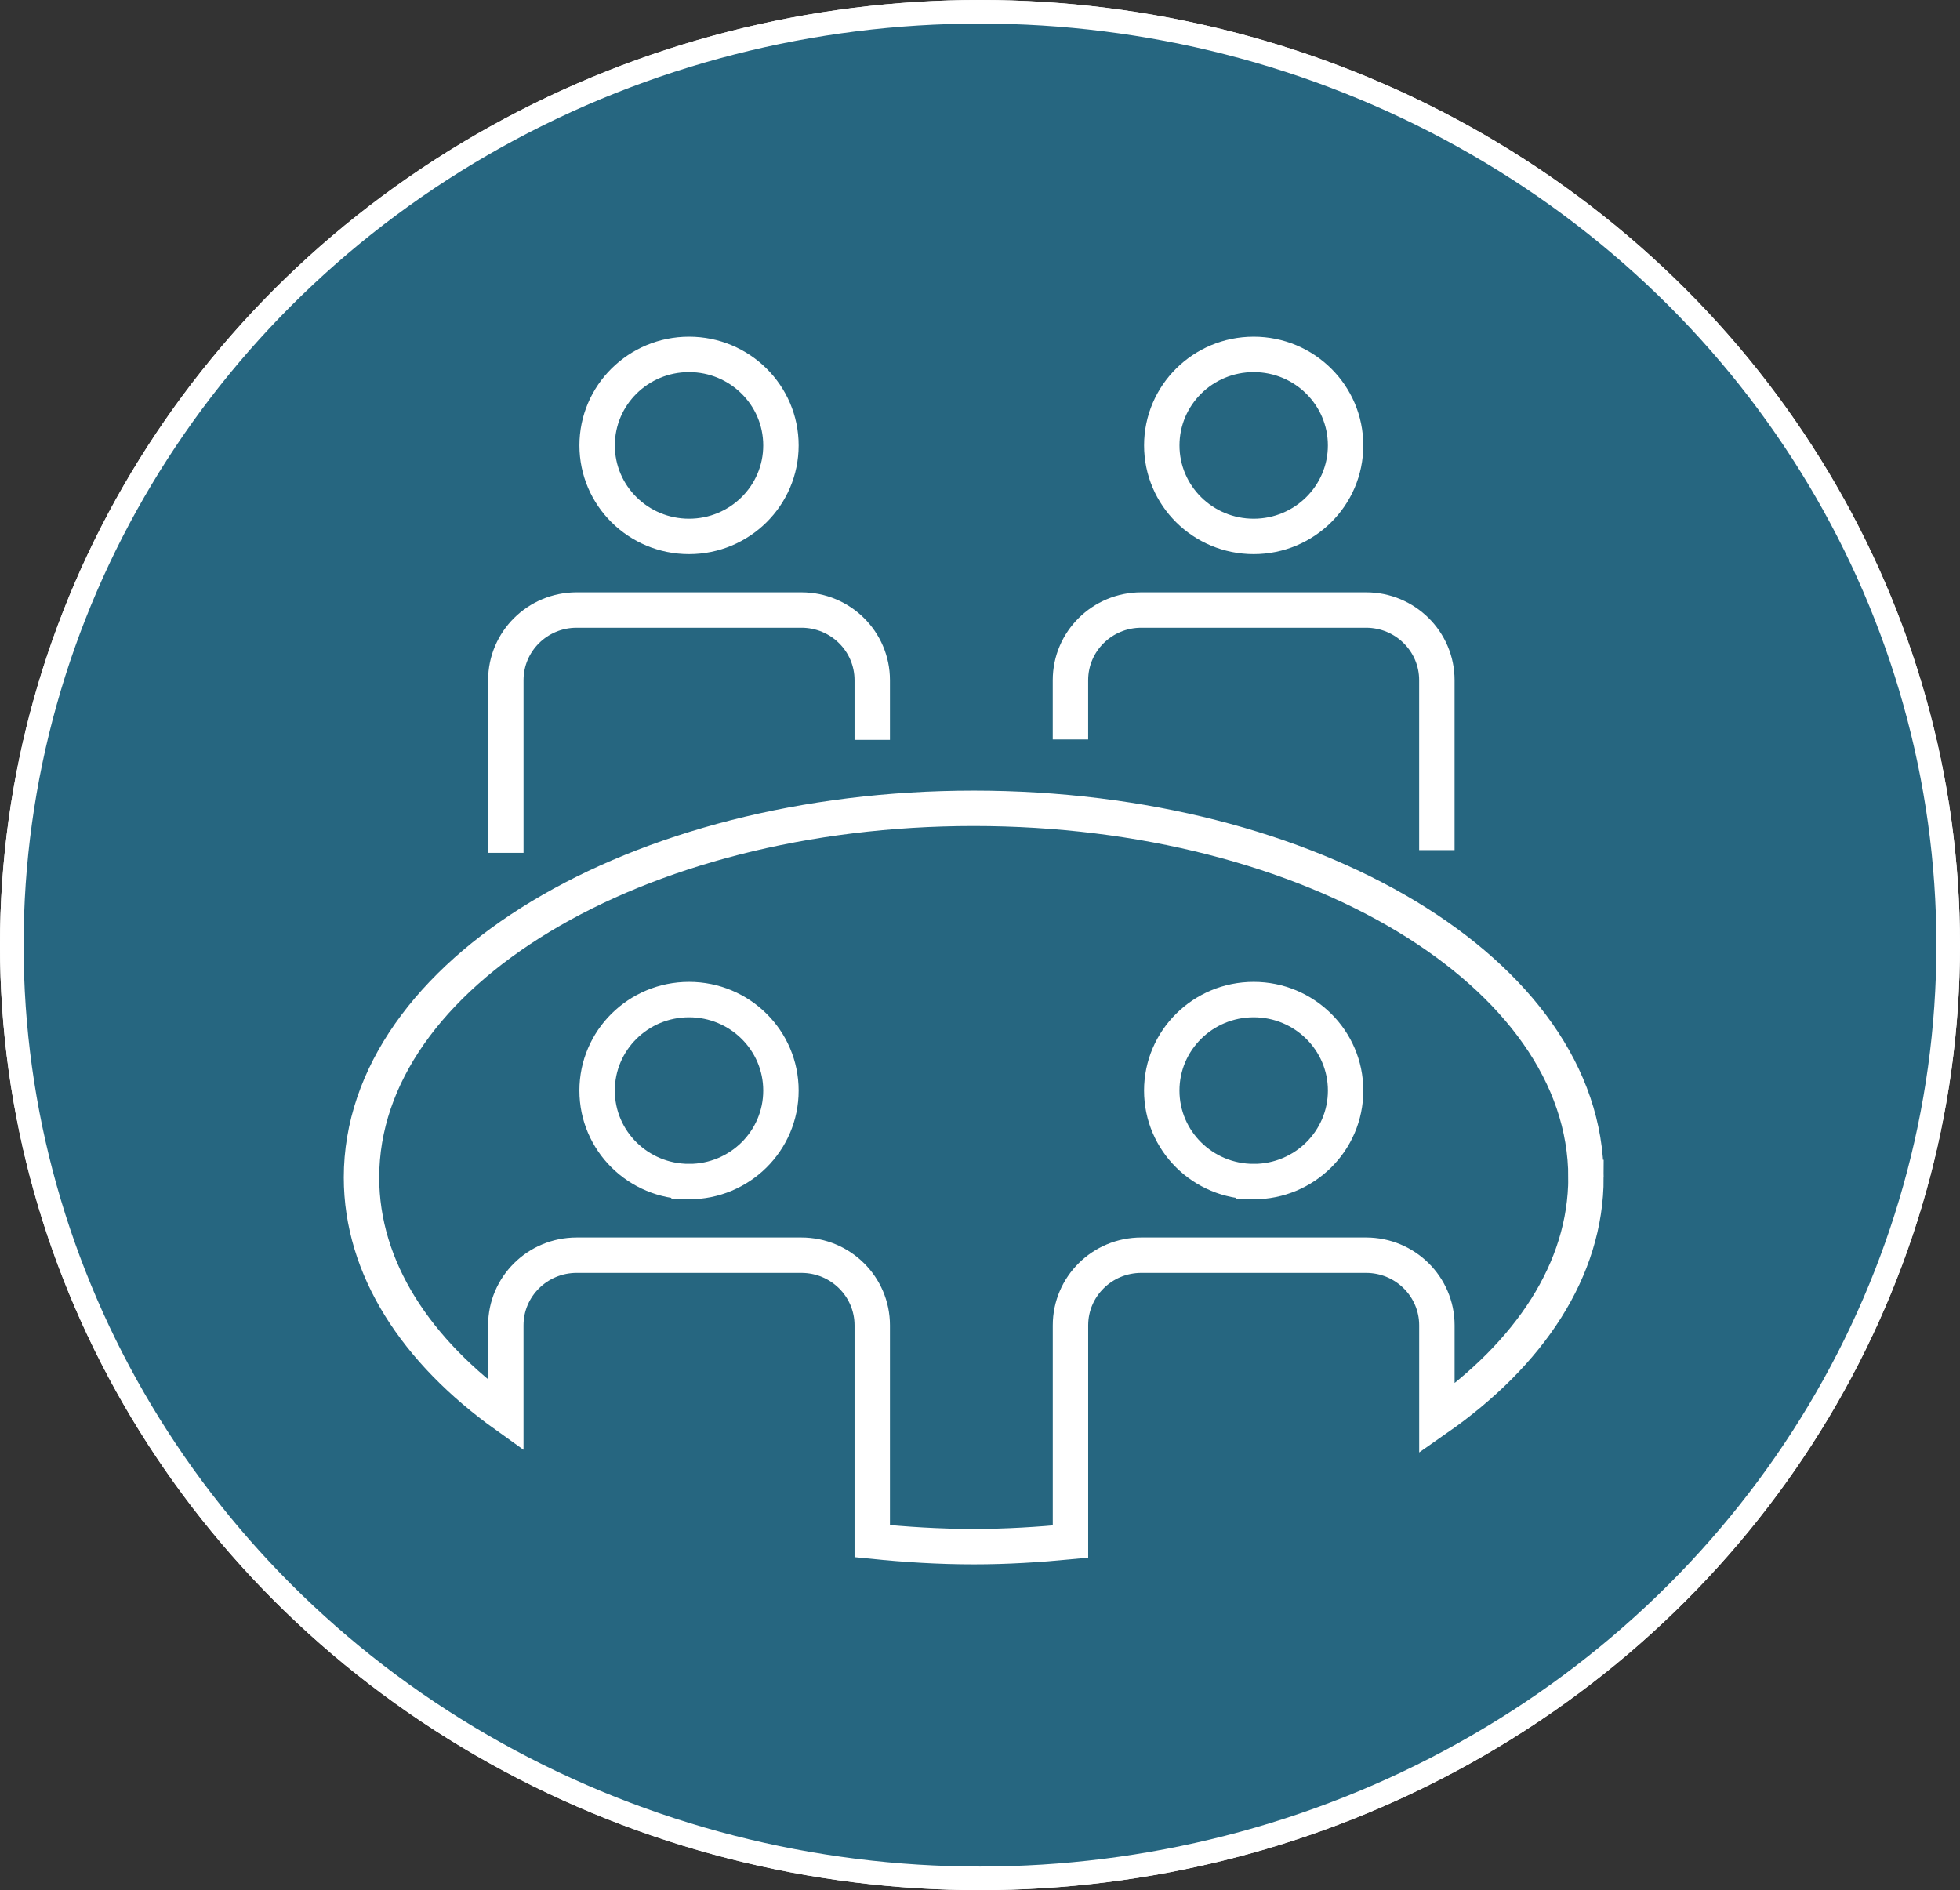
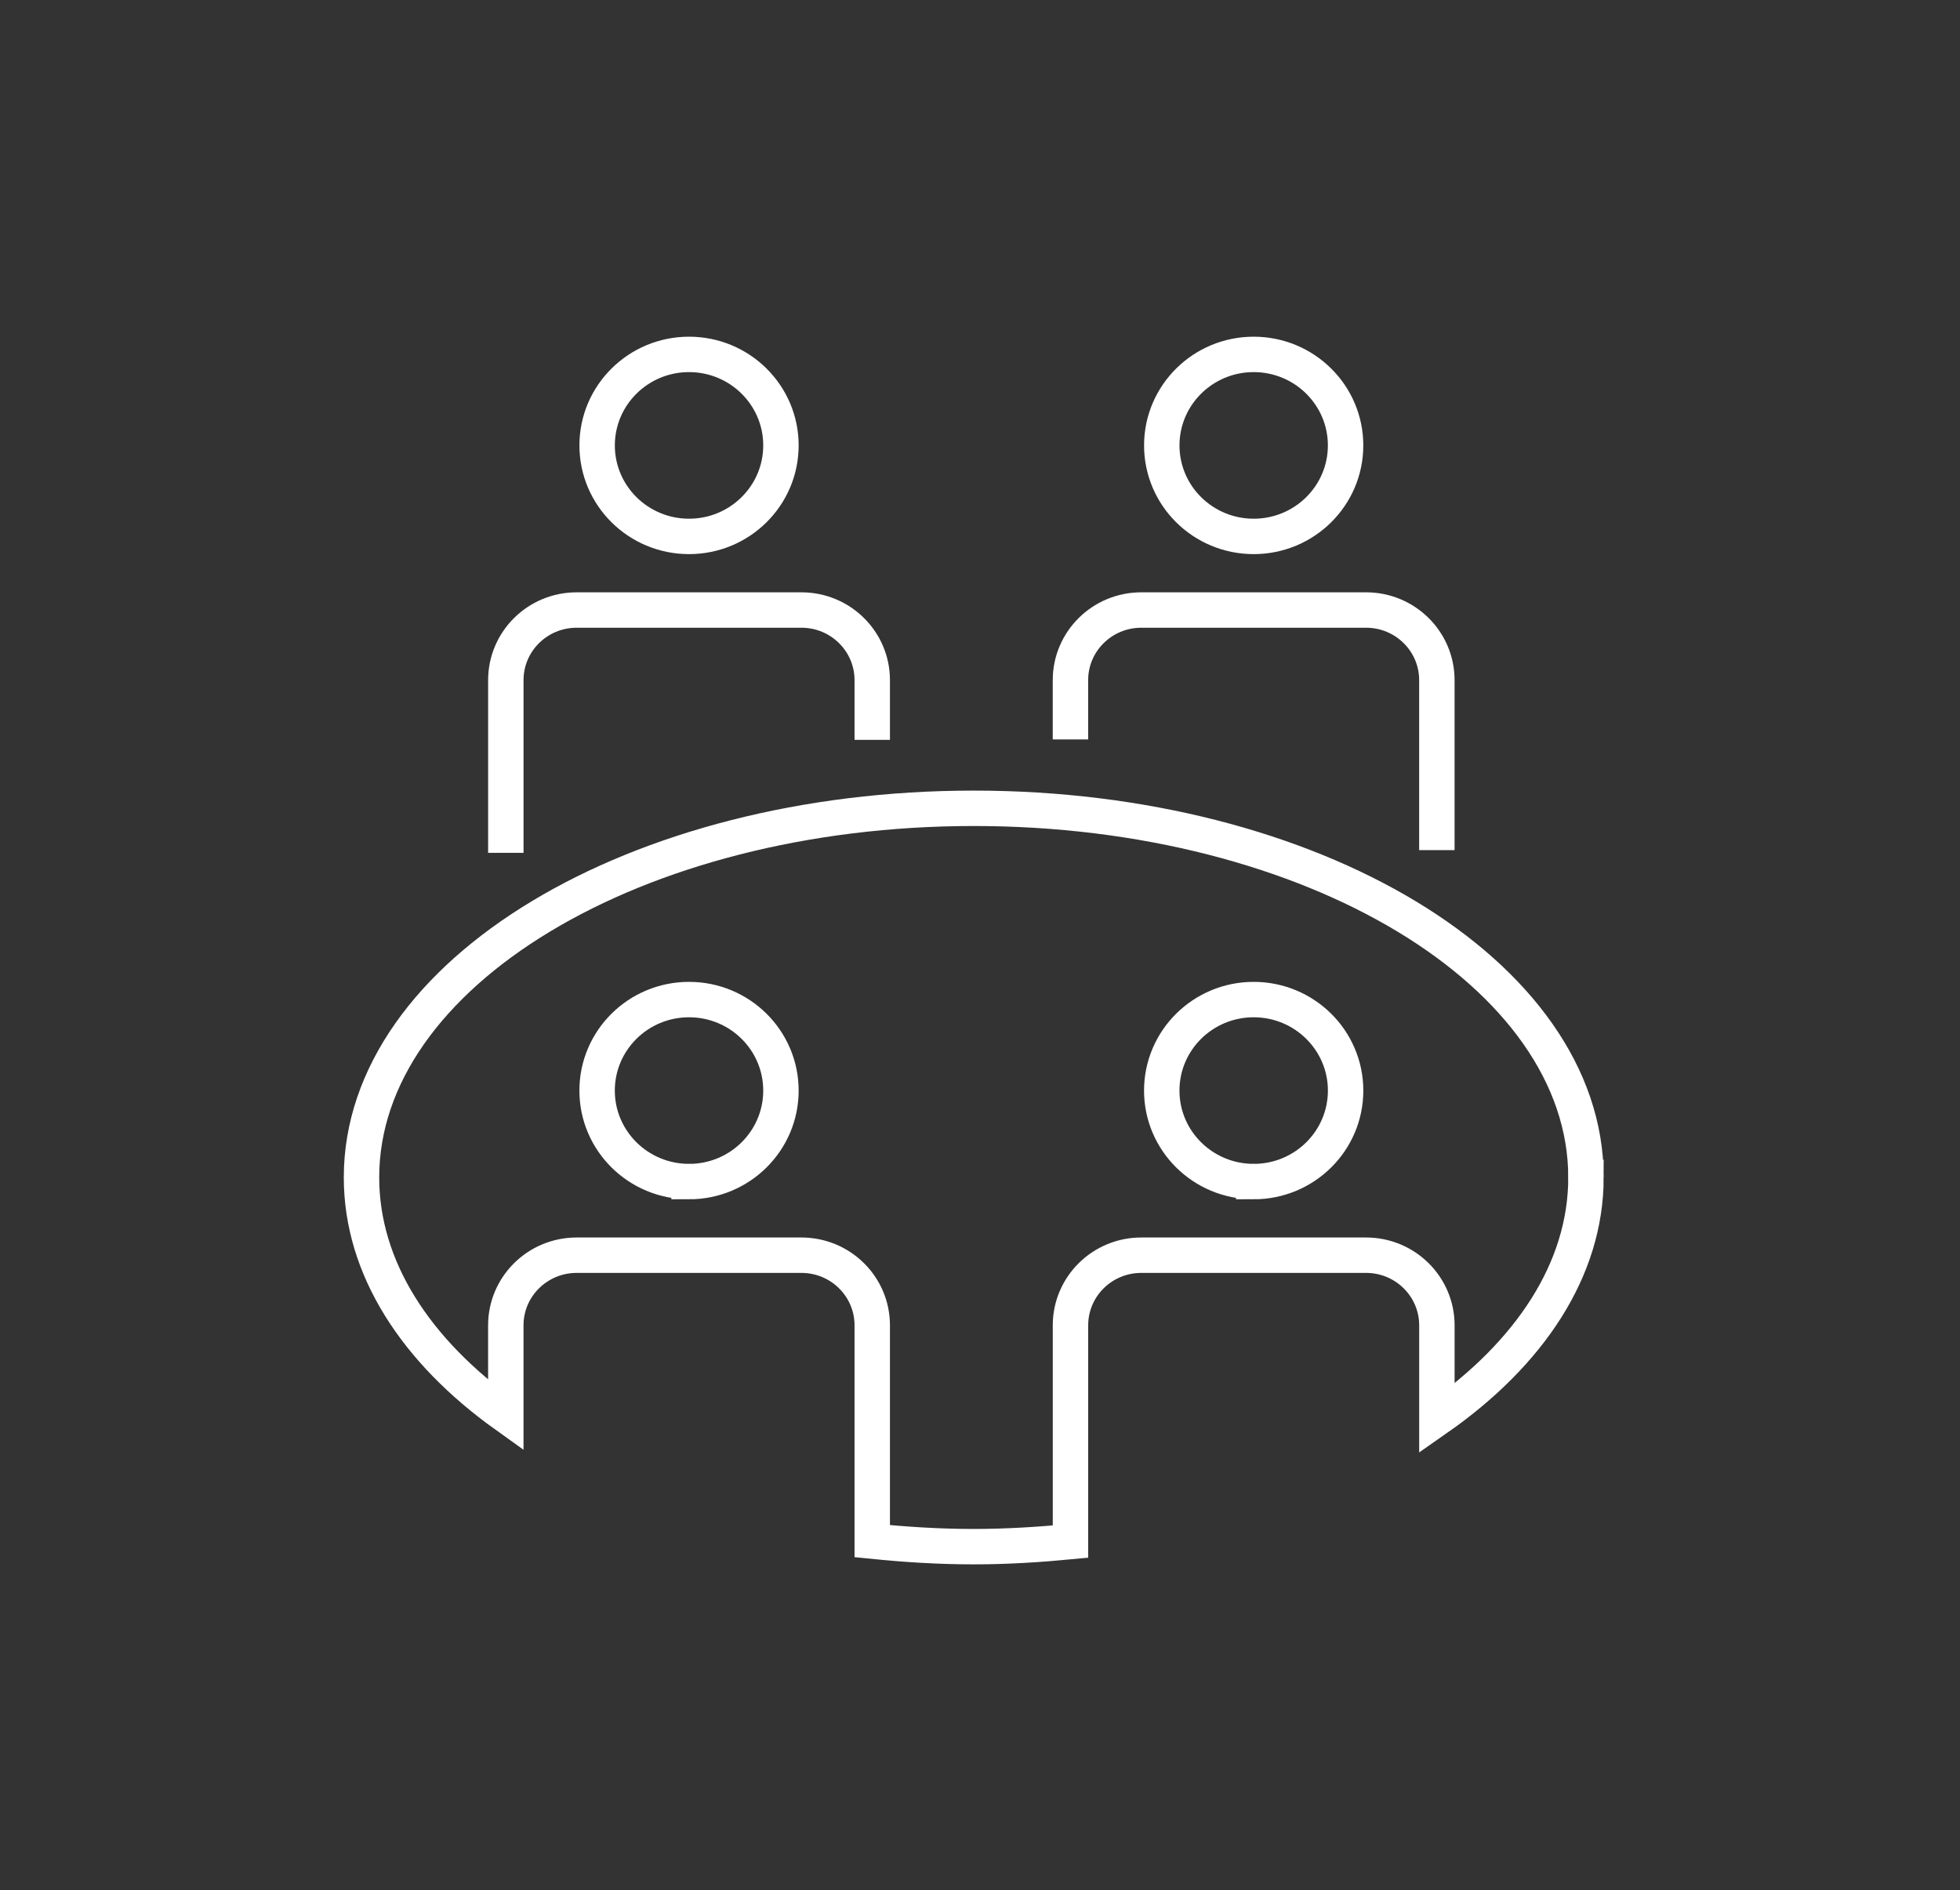
<svg xmlns="http://www.w3.org/2000/svg" width="83.014" height="80.065" viewBox="0 0 83.014 80.065">
  <rect x="0" y="0" width="83.014" height="80.065" fill="#333333" stroke="none" />
  <g fill="none" fill-rule="evenodd">
-     <ellipse fill="#FFF" cx="41.507" cy="40.032" rx="41.507" ry="40.032" />
-     <ellipse stroke="#FFF" fill="#266680" cx="41.507" cy="40.032" rx="41.007" ry="39.532" />
    <g stroke="#FFF" stroke-width="1.5">
      <path d="M33.076 18.867c0 2.129-1.743 3.855-3.893 3.855-2.15 0-3.892-1.726-3.892-3.855 0-2.128 1.742-3.855 3.892-3.855s3.893 1.727 3.893 3.855zM56.991 18.867c0 2.129-1.743 3.855-3.893 3.855-2.15 0-3.892-1.726-3.892-3.855 0-2.128 1.742-3.855 3.892-3.855s3.893 1.727 3.893 3.855zM36.943 31.34v-2.53c0-1.64-1.343-2.97-3-2.97h-9.52c-1.656 0-2.999 1.33-2.999 2.97v7.316M60.857 36.01v-7.2c0-1.641-1.342-2.97-2.998-2.97h-9.521c-1.656 0-3 1.329-3 2.97v2.511M53.098 50.05c-2.15 0-3.893-1.725-3.893-3.854 0-2.13 1.744-3.855 3.893-3.855 2.15 0 3.894 1.726 3.894 3.855 0 2.13-1.744 3.855-3.894 3.855zm-23.914 0c-2.151 0-3.894-1.725-3.894-3.854 0-2.13 1.743-3.855 3.894-3.855 2.15 0 3.892 1.726 3.892 3.855 0 2.13-1.742 3.855-3.892 3.855zm37.988-.173c0-8.636-11.61-15.638-25.93-15.638-14.321 0-25.931 7.002-25.931 15.638 0 3.84 2.305 7.352 6.112 10.075v-3.813c0-1.64 1.344-2.97 3-2.97h9.52c1.658 0 3 1.33 3 2.97v9.143c1.4.142 2.83.233 4.299.233 1.397 0 2.759-.086 4.097-.214v-9.162c0-1.64 1.342-2.97 2.999-2.97h9.52c1.657 0 3 1.33 3 2.97v3.946c3.924-2.74 6.314-6.302 6.314-10.208z" />
    </g>
  </g>
</svg>